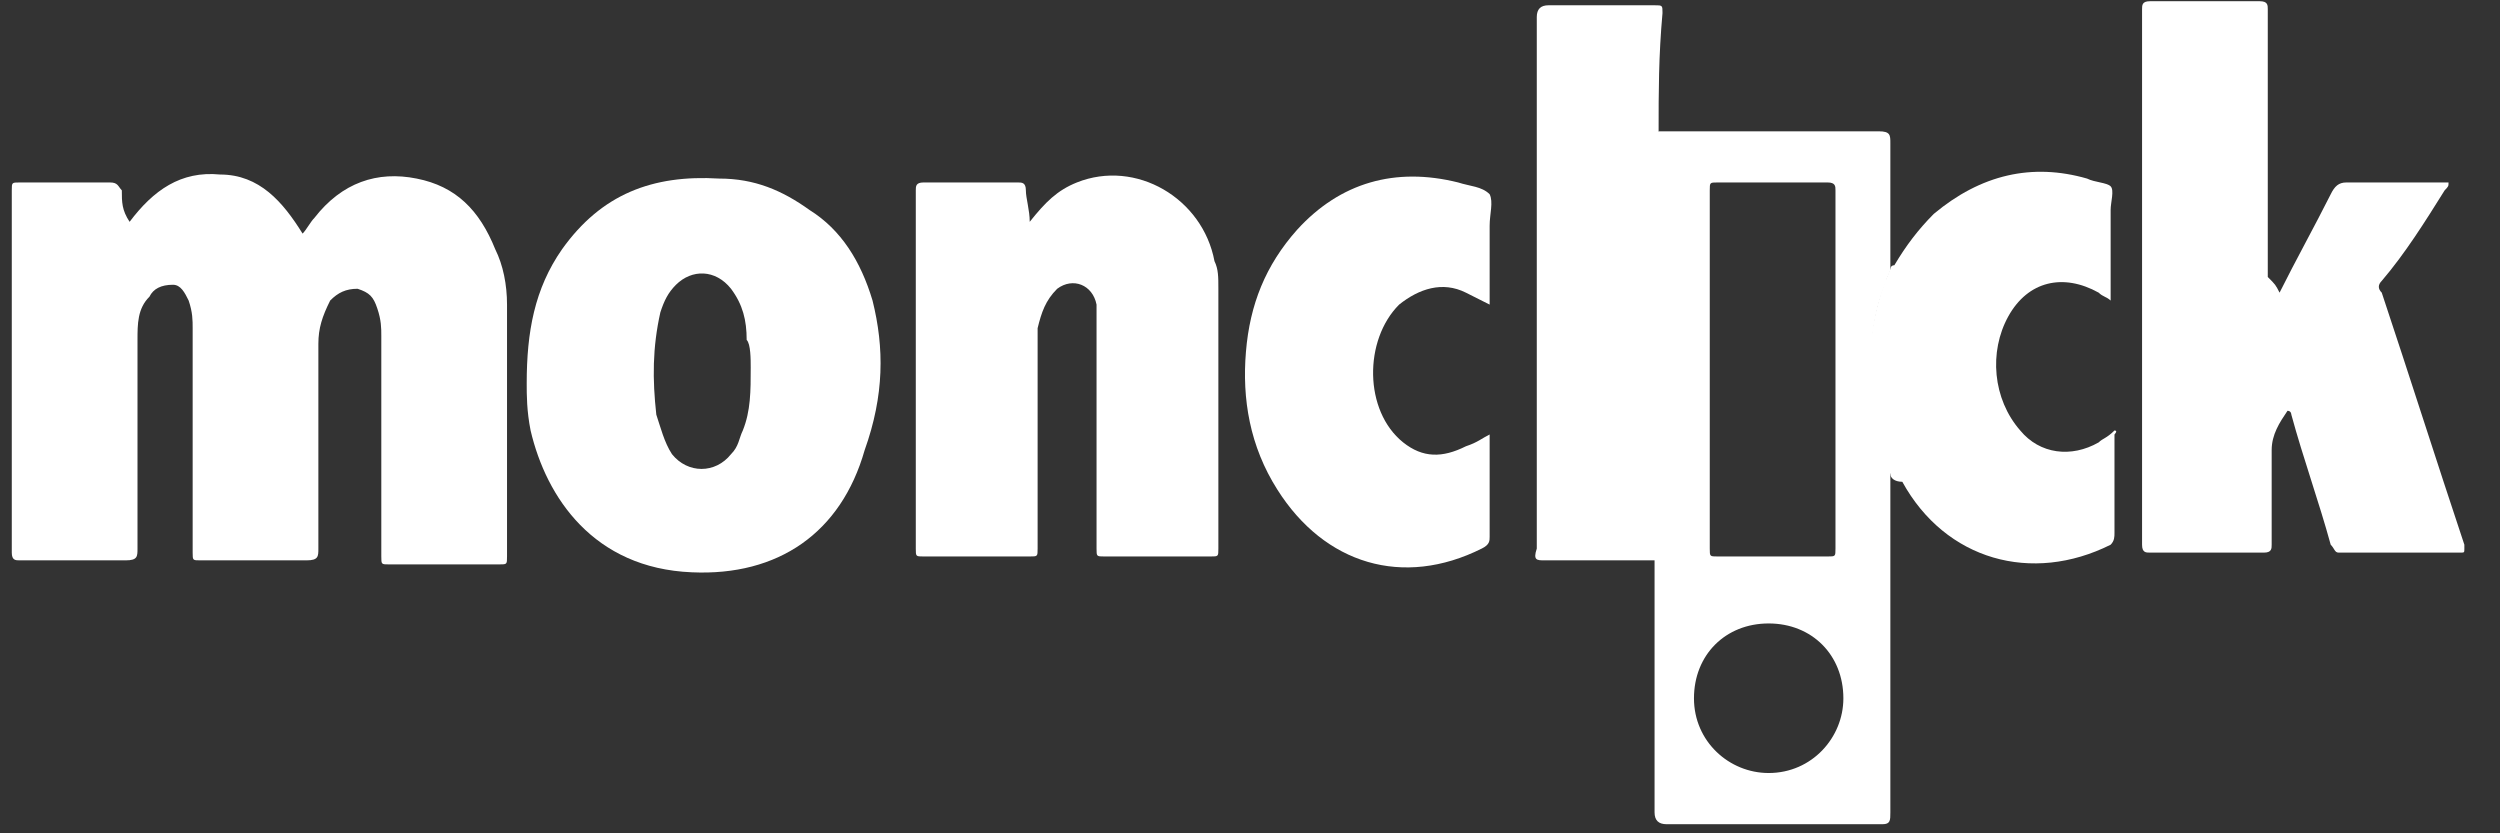
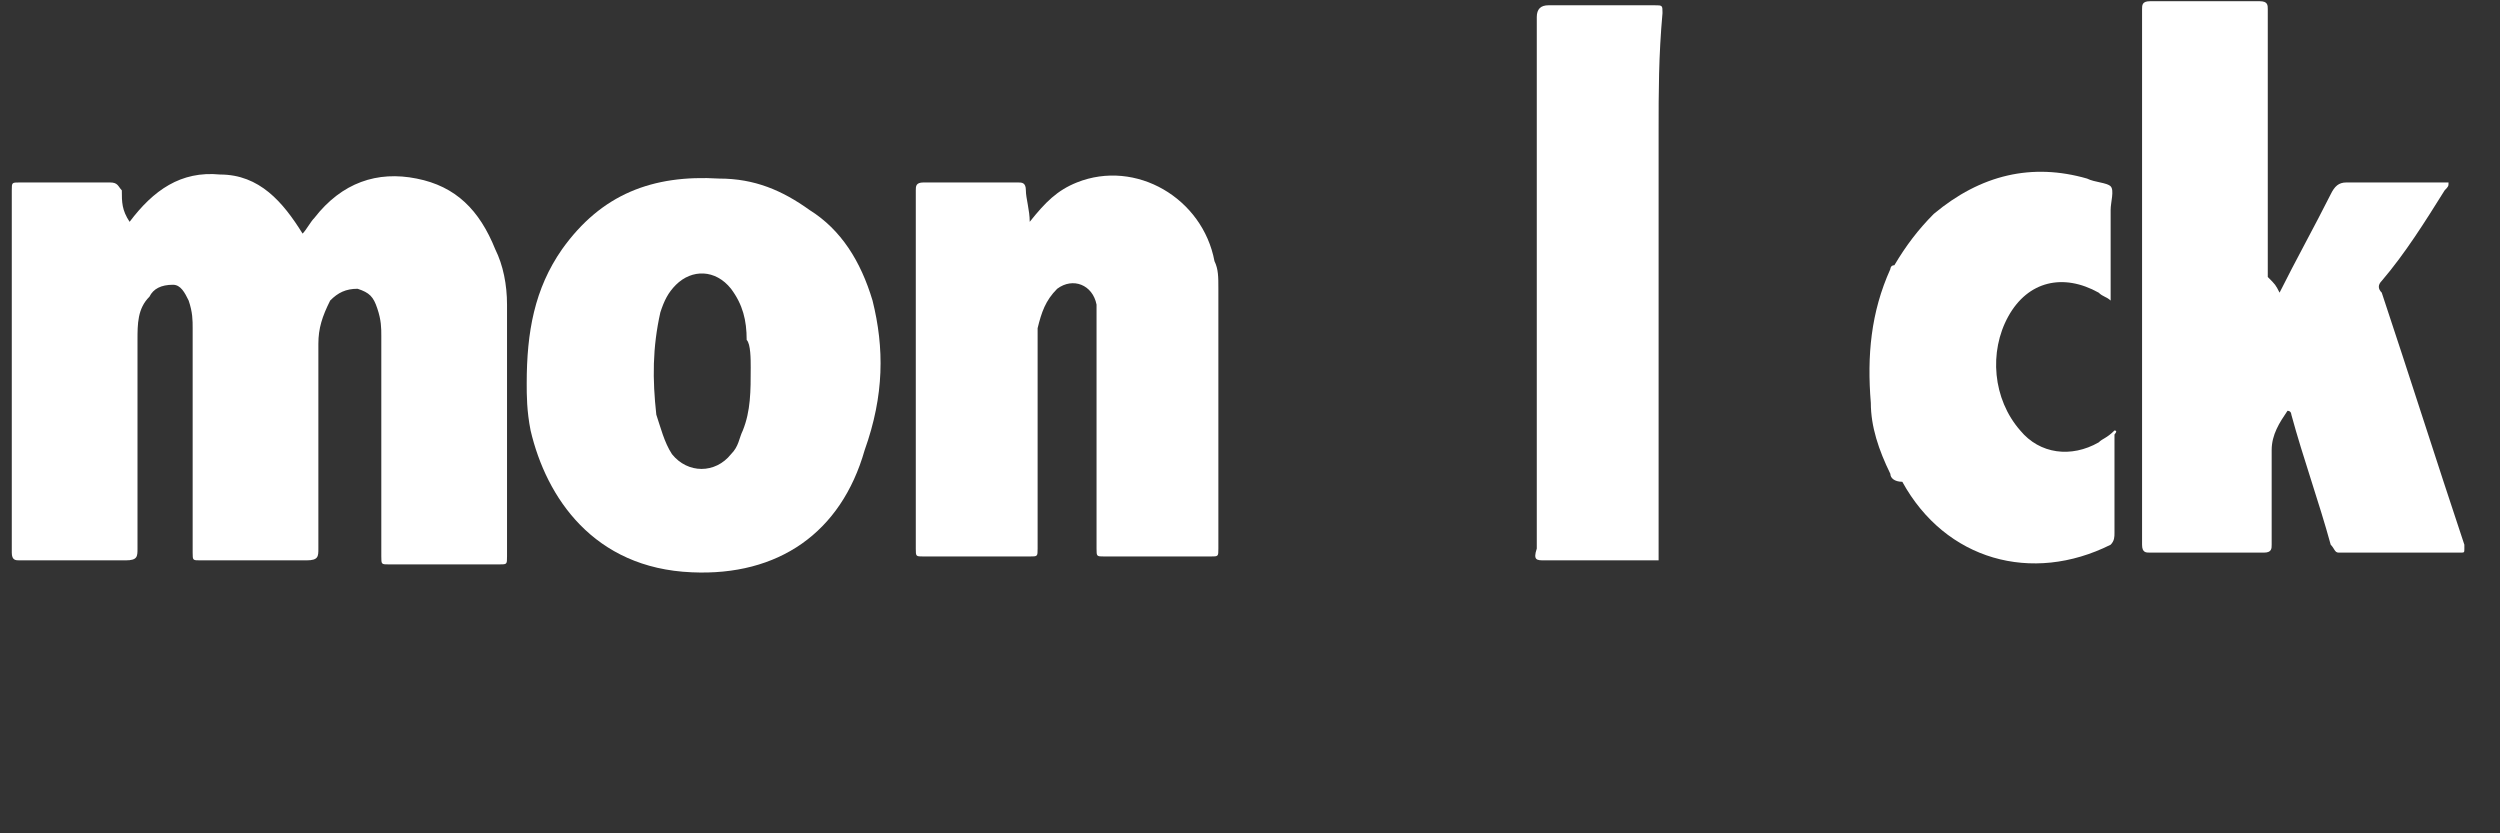
<svg xmlns="http://www.w3.org/2000/svg" width="63pt" height="21pt" viewBox="0 0 63 21" version="1.1">
  <rect x="0" y="0" width="63" height="21" fill="#333333" stroke="none" />
  <g id="surface1">
    <path style=" stroke:none;fill-rule:nonzero;fill:rgb(100%,100%,100%);fill-opacity:1;" d="M 3.266 5.59 C 3.863 4.797 4.555 4.301 5.547 4.398 C 6.539 4.398 7.133 5.094 7.625 5.887 C 7.723 5.789 7.824 5.59 7.922 5.492 C 8.617 4.598 9.508 4.301 10.5 4.5 C 11.488 4.695 12.082 5.293 12.48 6.281 C 12.68 6.684 12.777 7.176 12.777 7.676 C 12.777 9.758 12.777 11.844 12.777 14.023 C 12.777 14.223 12.777 14.223 12.578 14.223 C 11.684 14.223 10.793 14.223 9.805 14.223 C 9.609 14.223 9.609 14.223 9.609 14.023 C 9.609 12.141 9.609 10.254 9.609 8.465 C 9.609 8.27 9.609 8.07 9.508 7.773 C 9.41 7.477 9.312 7.375 9.012 7.277 C 8.715 7.277 8.516 7.375 8.32 7.574 C 8.121 7.973 8.023 8.27 8.023 8.664 C 8.023 10.352 8.023 12.141 8.023 13.824 C 8.023 14.023 8.023 14.121 7.723 14.121 C 6.832 14.121 5.941 14.121 5.051 14.121 C 4.855 14.121 4.855 14.121 4.855 13.926 C 4.855 12.043 4.855 10.156 4.855 8.27 C 4.855 8.07 4.855 7.871 4.754 7.574 C 4.656 7.375 4.555 7.176 4.359 7.176 C 4.062 7.176 3.863 7.277 3.766 7.477 C 3.465 7.773 3.465 8.168 3.465 8.566 C 3.465 10.352 3.465 12.141 3.465 13.824 C 3.465 14.023 3.465 14.121 3.168 14.121 C 2.277 14.121 1.387 14.121 0.496 14.121 C 0.395 14.121 0.297 14.121 0.297 13.926 C 0.297 10.848 0.297 7.871 0.297 4.797 C 0.297 4.598 0.297 4.598 0.496 4.598 C 1.285 4.598 2.082 4.598 2.773 4.598 C 2.973 4.598 2.973 4.695 3.07 4.797 C 3.07 5.094 3.07 5.293 3.266 5.59 Z M 3.266 5.59 " />
    <path style=" stroke:none;fill-rule:nonzero;fill:rgb(100%,100%,100%);fill-opacity:1;" d="M 57.445 7.375 C 57.84 6.582 58.336 5.688 58.734 4.895 C 58.832 4.695 58.934 4.598 59.129 4.598 C 60.02 4.598 60.91 4.598 61.703 4.598 C 61.703 4.695 61.703 4.695 61.605 4.797 C 61.109 5.59 60.613 6.383 60.02 7.078 C 59.922 7.176 59.922 7.277 60.02 7.375 C 60.715 9.461 61.406 11.641 62.102 13.727 L 62.102 13.824 C 62.102 13.926 62.102 13.926 62.004 13.926 C 61.012 13.926 59.922 13.926 58.934 13.926 C 58.832 13.926 58.832 13.824 58.734 13.727 C 58.434 12.633 58.039 11.543 57.742 10.449 C 57.742 10.449 57.742 10.352 57.645 10.352 C 57.445 10.648 57.246 10.949 57.246 11.344 C 57.246 12.141 57.246 12.934 57.246 13.727 C 57.246 13.824 57.246 13.926 57.051 13.926 C 56.16 13.926 55.168 13.926 54.176 13.926 C 54.078 13.926 53.98 13.926 53.98 13.727 C 53.98 9.164 53.98 4.695 53.98 0.23 C 53.98 0.133 53.98 0.031 54.176 0.031 C 55.066 0.031 56.059 0.031 56.949 0.031 C 57.148 0.031 57.148 0.133 57.148 0.23 C 57.148 2.414 57.148 4.695 57.148 6.98 C 57.344 7.176 57.344 7.176 57.445 7.375 C 57.344 7.375 57.445 7.375 57.445 7.375 Z M 57.445 7.375 " />
    <path style=" stroke:none;fill-rule:nonzero;fill:rgb(100%,100%,100%);fill-opacity:1;" d="M 25.949 5.59 C 26.344 5.094 26.641 4.797 27.137 4.598 C 28.625 4.004 30.309 4.996 30.605 6.582 C 30.703 6.781 30.703 6.98 30.703 7.277 C 30.703 9.461 30.703 11.641 30.703 13.824 C 30.703 14.023 30.703 14.023 30.508 14.023 C 29.613 14.023 28.723 14.023 27.832 14.023 C 27.633 14.023 27.633 14.023 27.633 13.824 C 27.633 11.844 27.633 9.957 27.633 7.973 C 27.633 7.871 27.633 7.773 27.633 7.676 C 27.535 7.176 27.039 6.98 26.641 7.277 C 26.344 7.574 26.246 7.871 26.148 8.27 C 26.148 8.566 26.148 8.766 26.148 8.965 C 26.148 10.551 26.148 12.238 26.148 13.824 C 26.148 14.023 26.148 14.023 25.949 14.023 C 25.059 14.023 24.168 14.023 23.273 14.023 C 23.078 14.023 23.078 14.023 23.078 13.824 C 23.078 10.848 23.078 7.773 23.078 4.797 C 23.078 4.695 23.078 4.598 23.273 4.598 C 24.066 4.598 24.859 4.598 25.652 4.598 C 25.75 4.598 25.852 4.598 25.852 4.797 C 25.852 4.996 25.949 5.293 25.949 5.59 Z M 25.949 5.59 " />
    <path style=" stroke:none;fill-rule:nonzero;fill:rgb(100%,100%,100%);fill-opacity:1;" d="M 41.797 3.309 C 41.797 3.406 41.797 3.504 41.797 3.605 C 41.797 6.98 41.797 10.449 41.797 13.824 C 41.797 13.926 41.797 14.023 41.797 14.121 C 40.805 14.121 39.816 14.121 38.926 14.121 C 38.727 14.121 38.629 14.121 38.727 13.824 C 38.727 9.359 38.727 4.895 38.727 0.43 C 38.727 0.23 38.824 0.133 39.023 0.133 C 39.914 0.133 40.805 0.133 41.695 0.133 C 41.895 0.133 41.895 0.133 41.895 0.328 C 41.797 1.422 41.797 2.316 41.797 3.309 Z M 41.797 3.309 " />
-     <path style=" stroke:none;fill-rule:nonzero;fill:rgb(100%,100%,100%);fill-opacity:1;" d="M 37.539 10.949 C 37.539 11.047 37.539 11.047 37.539 11.148 C 37.539 11.941 37.539 12.734 37.539 13.527 C 37.539 13.629 37.539 13.727 37.34 13.824 C 35.359 14.816 33.379 14.223 32.188 12.336 C 31.496 11.246 31.297 10.055 31.398 8.863 C 31.496 7.676 31.891 6.684 32.688 5.789 C 33.773 4.598 35.16 4.203 36.746 4.598 C 37.043 4.695 37.34 4.695 37.539 4.895 C 37.637 5.094 37.539 5.391 37.539 5.688 C 37.539 6.281 37.539 6.879 37.539 7.477 C 37.539 7.574 37.539 7.574 37.539 7.676 C 37.34 7.574 37.141 7.477 36.941 7.375 C 36.348 7.078 35.758 7.277 35.258 7.676 C 34.367 8.566 34.367 10.352 35.359 11.148 C 35.855 11.543 36.348 11.543 36.941 11.246 C 37.238 11.148 37.34 11.047 37.539 10.949 Z M 37.539 10.949 " />
    <path style=" stroke:none;fill-rule:nonzero;fill:rgb(100%,100%,100%);fill-opacity:1;" d="M 47.637 11.941 C 47.344 11.344 47.145 10.75 47.145 10.156 C 47.047 8.965 47.145 7.871 47.637 6.781 C 47.637 6.781 47.637 6.684 47.738 6.684 C 48.035 6.184 48.336 5.789 48.73 5.391 C 49.918 4.398 51.207 4.102 52.594 4.5 C 52.789 4.598 53.086 4.598 53.188 4.695 C 53.285 4.797 53.188 5.094 53.188 5.293 C 53.188 5.984 53.188 6.582 53.188 7.277 C 53.188 7.375 53.188 7.375 53.188 7.574 C 53.086 7.477 52.988 7.477 52.887 7.375 C 51.996 6.879 51.105 7.078 50.609 7.973 C 50.117 8.863 50.215 10.055 50.91 10.848 C 51.402 11.445 52.195 11.543 52.887 11.148 C 52.988 11.047 53.086 11.047 53.285 10.848 C 53.383 10.848 53.285 10.949 53.285 10.949 C 53.285 11.742 53.285 12.633 53.285 13.43 C 53.285 13.527 53.285 13.629 53.188 13.727 C 51.207 14.719 49.027 14.121 47.938 12.141 C 47.738 12.141 47.637 12.043 47.637 11.941 Z M 47.637 11.941 " />
    <path style=" stroke:none;fill-rule:nonzero;fill:rgb(100%,100%,100%);fill-opacity:1;" d="M 21.988 7.574 C 21.691 6.582 21.195 5.789 20.402 5.293 C 19.711 4.797 19.016 4.5 18.125 4.5 C 16.441 4.398 15.152 4.895 14.164 6.281 C 13.469 7.277 13.273 8.367 13.273 9.66 C 13.273 9.957 13.273 10.352 13.371 10.848 C 13.766 12.535 14.957 14.32 17.434 14.422 C 19.609 14.52 21.195 13.43 21.789 11.344 C 22.285 9.957 22.285 8.766 21.988 7.574 Z M 18.918 9.262 C 18.918 9.859 18.918 10.352 18.719 10.848 C 18.621 11.047 18.621 11.246 18.422 11.445 C 18.027 11.941 17.332 11.941 16.934 11.445 C 16.738 11.148 16.641 10.75 16.539 10.449 C 16.441 9.559 16.441 8.766 16.641 7.871 C 16.738 7.574 16.836 7.375 17.035 7.176 C 17.434 6.781 18.027 6.781 18.422 7.277 C 18.719 7.676 18.816 8.07 18.816 8.566 C 18.918 8.664 18.918 9.062 18.918 9.262 Z M 18.918 9.262 " />
-     <path style=" stroke:none;fill-rule:nonzero;fill:rgb(100%,100%,100%);fill-opacity:1;" d="M 47.637 11.844 C 47.246 11.047 47.145 10.156 47.145 9.262 C 47.145 8.465 47.246 7.773 47.539 7.078 C 47.539 6.98 47.637 6.879 47.637 6.781 C 47.637 5.688 47.637 4.695 47.637 3.605 C 47.637 3.406 47.637 3.309 47.344 3.309 C 45.461 3.309 43.578 3.309 41.797 3.309 C 41.695 3.406 41.695 3.605 41.695 3.703 C 41.695 7.078 41.695 10.449 41.695 13.824 C 41.695 13.926 41.695 13.926 41.695 14.023 C 41.695 16.105 41.695 18.289 41.695 20.473 C 41.695 20.672 41.797 20.77 41.996 20.77 C 43.777 20.77 45.559 20.77 47.441 20.77 C 47.637 20.77 47.637 20.672 47.637 20.473 C 47.637 17.695 47.637 15.016 47.637 12.238 C 47.637 12.141 47.637 12.043 47.637 11.941 Z M 43.086 9.359 C 43.086 7.871 43.086 6.383 43.086 4.797 C 43.086 4.598 43.086 4.598 43.285 4.598 C 44.176 4.598 45.066 4.598 46.055 4.598 C 46.254 4.598 46.254 4.695 46.254 4.797 C 46.254 7.773 46.254 10.848 46.254 13.824 C 46.254 14.023 46.254 14.023 46.055 14.023 C 45.164 14.023 44.273 14.023 43.285 14.023 C 43.086 14.023 43.086 14.023 43.086 13.824 C 43.086 12.336 43.086 10.848 43.086 9.359 Z M 44.57 19.48 C 43.578 19.48 42.688 18.688 42.688 17.598 C 42.688 16.504 43.48 15.711 44.57 15.711 C 45.66 15.711 46.453 16.504 46.453 17.598 C 46.453 18.586 45.66 19.48 44.57 19.48 Z M 44.57 19.48 " />
  </g>
</svg>